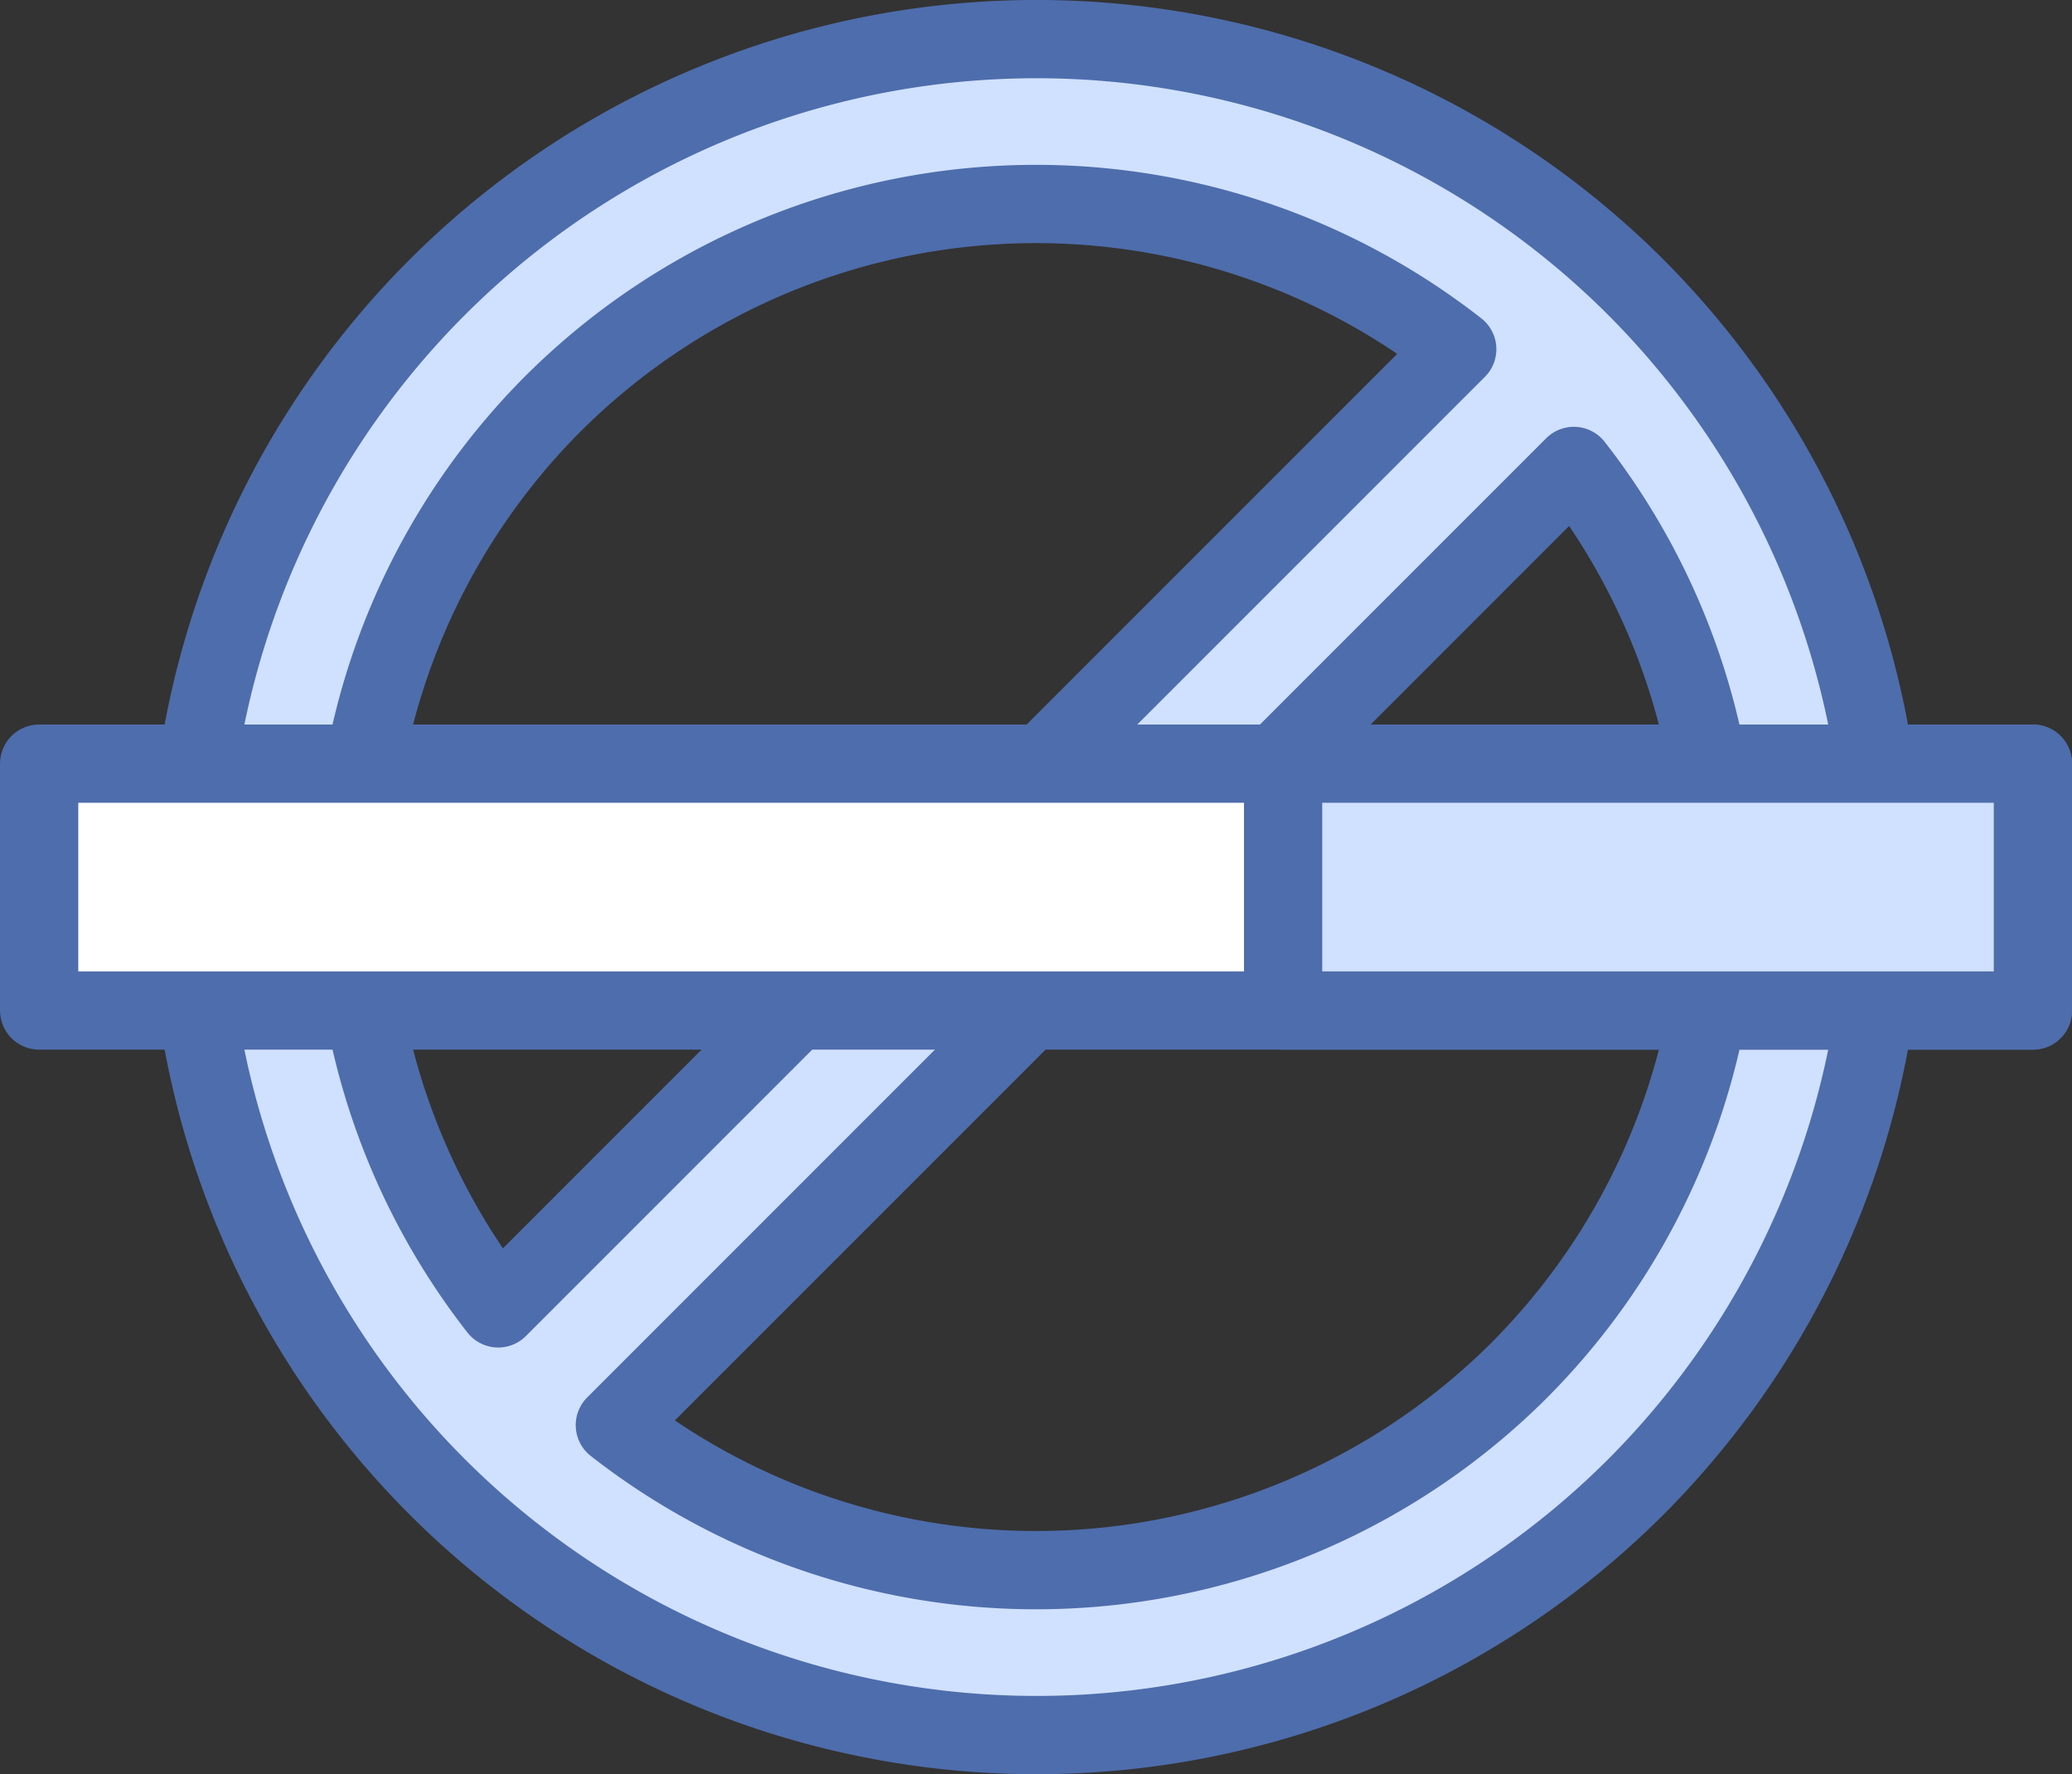
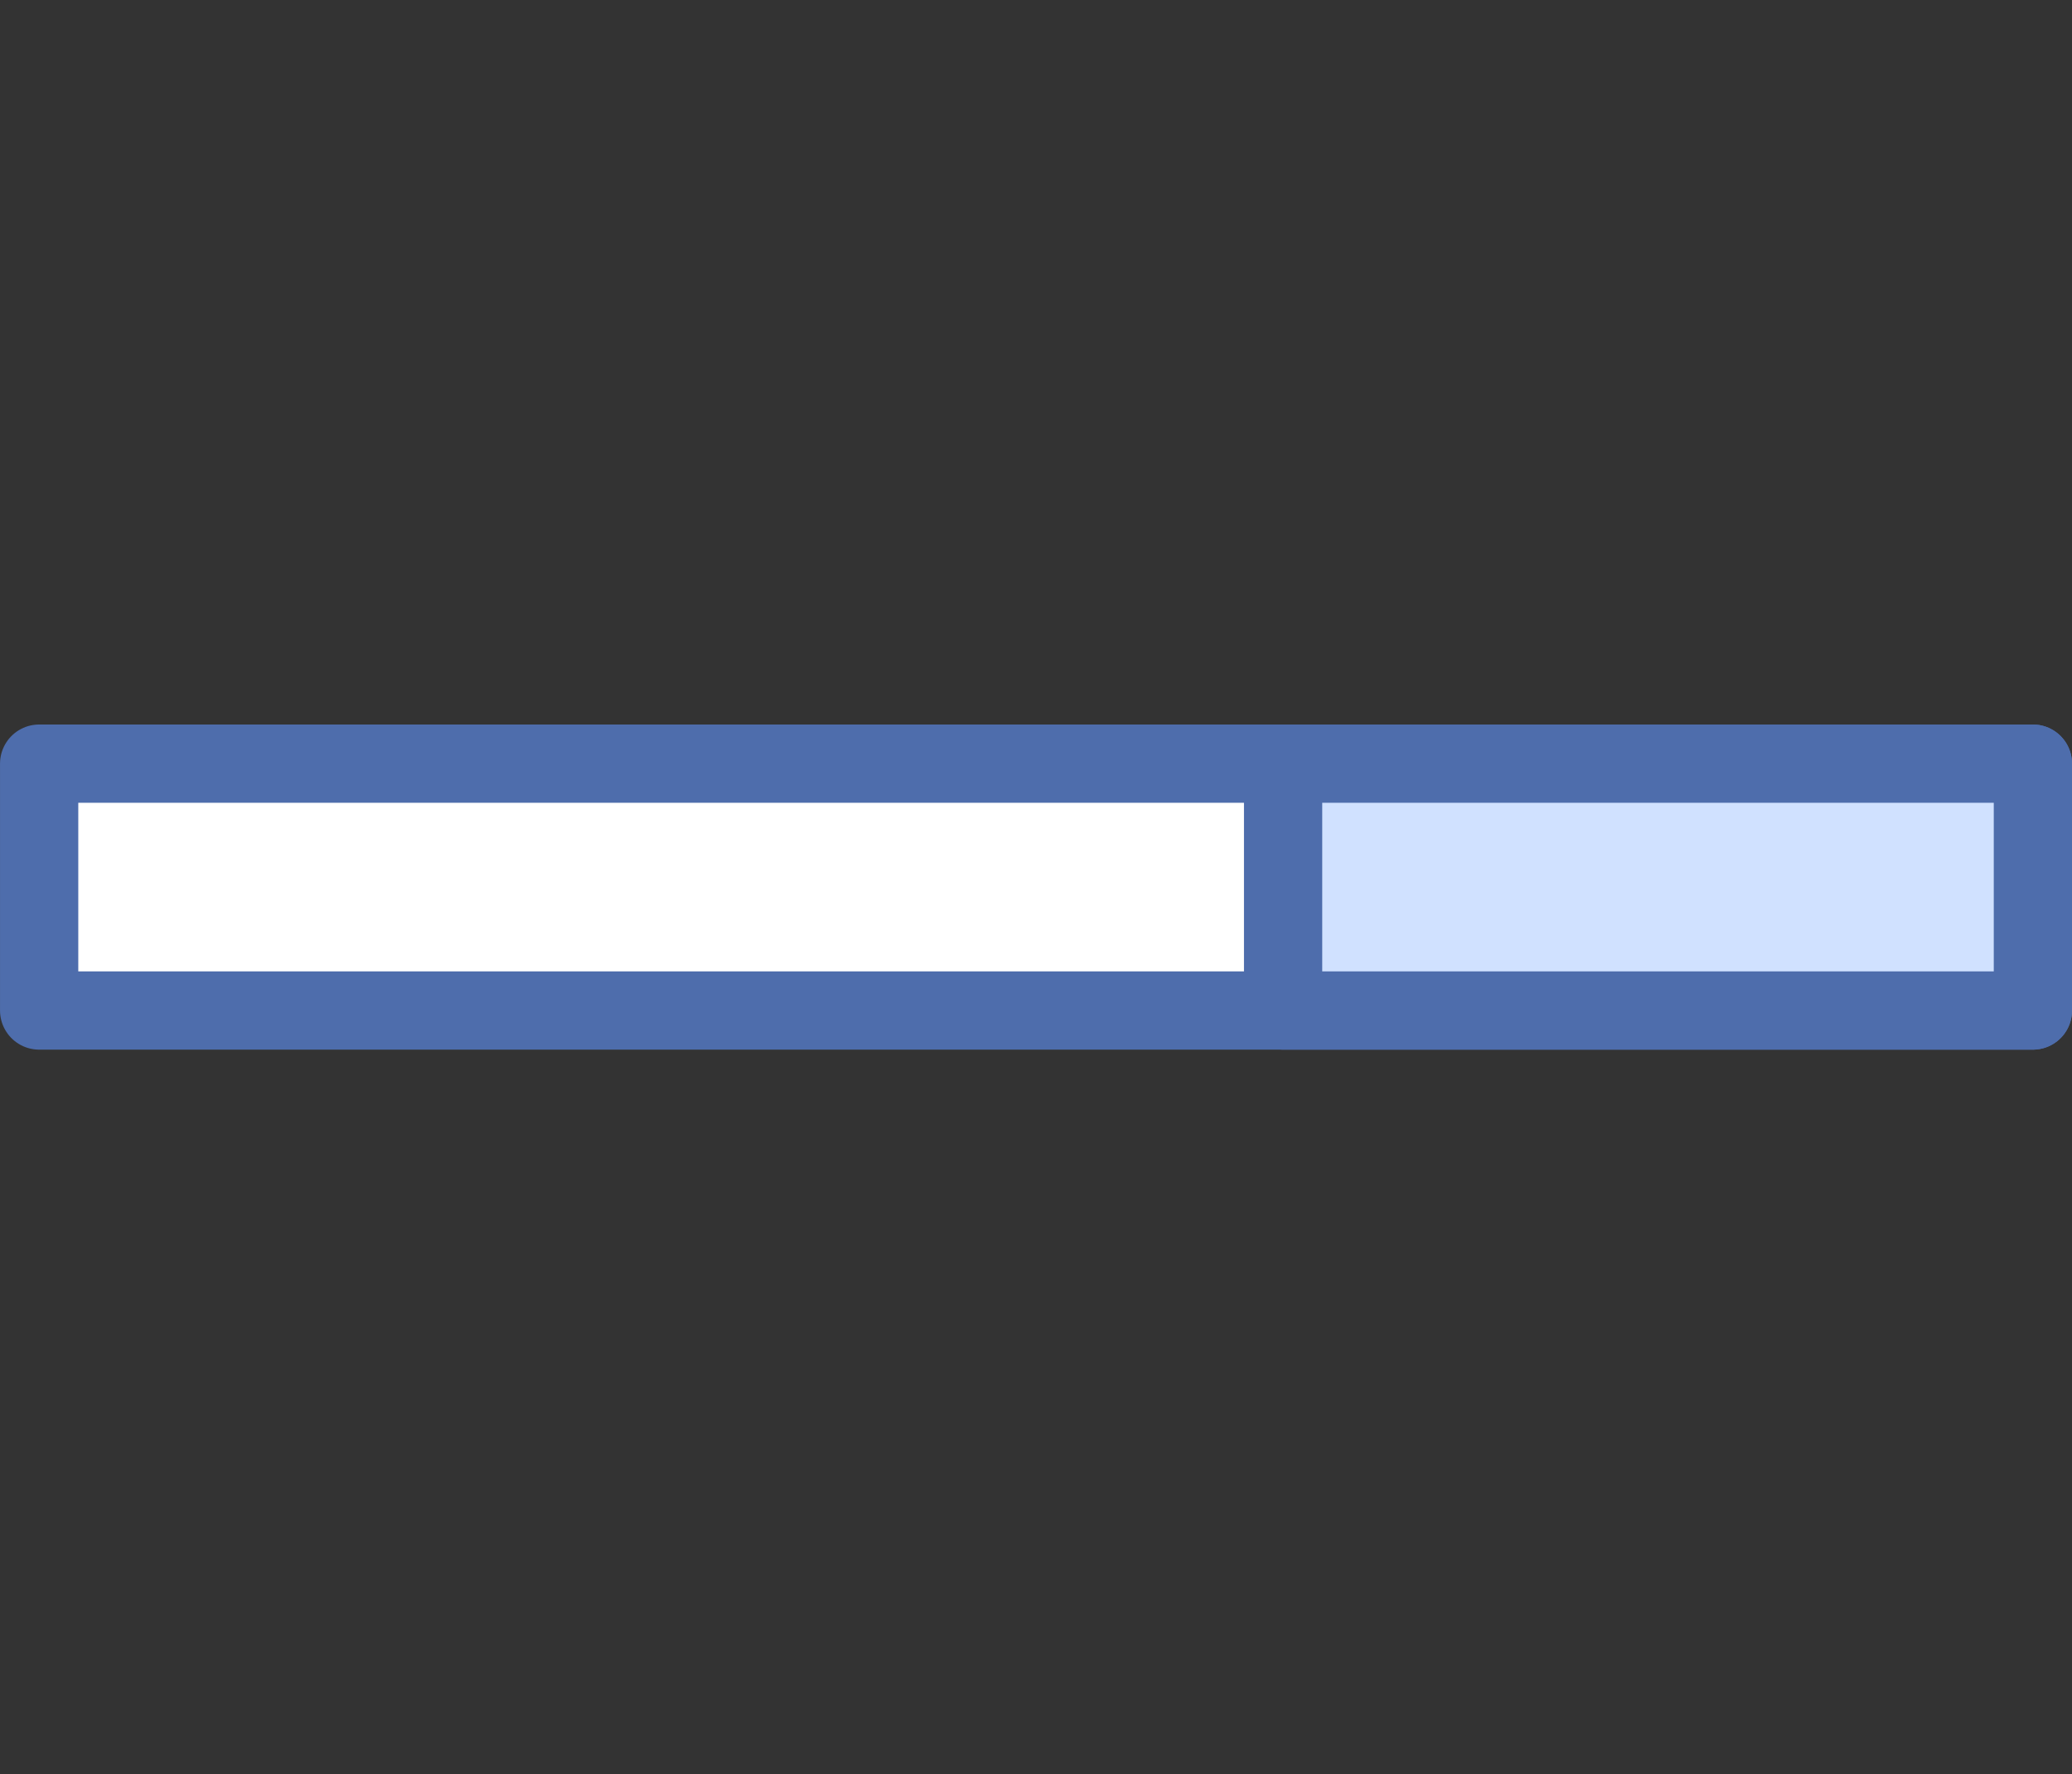
<svg xmlns="http://www.w3.org/2000/svg" width="79.429" height="67.999" viewBox="0 0 79.429 67.999">
  <rect x="0" y="0" width="79.429" height="67.999" fill="#333333" stroke="none" />
  <g data-name="그룹 307">
-     <path data-name="패스 198" d="M144 586.523a32.5 32.5 0 1 0 0 45.982 32.551 32.551 0 0 0 0-45.982zm-41.512 4.47a26.214 26.214 0 0 1 34.667-2.095l-36.763 36.762a26.226 26.226 0 0 1 2.095-34.667zm37.042 37.042a26.227 26.227 0 0 1-34.667 2.1l36.762-36.762a26.226 26.226 0 0 1-2.096 34.662z" style="stroke:#4e6dac;stroke-linecap:round;stroke-linejoin:round;stroke-width:3px;fill:#d0e1ff" transform="translate(-81.293 -575.515)" />
    <path data-name="사각형 506" transform="translate(1.501 29.268)" style="fill:#fff;stroke:#4e6dac;stroke-linecap:round;stroke-linejoin:round;stroke-width:3px" d="M0 0h76.429v9.461H0z" />
    <path data-name="사각형 507" transform="translate(49.187 29.268)" style="stroke:#4e6dac;stroke-linecap:round;stroke-linejoin:round;stroke-width:3px;fill:#d0e1ff" d="M0 0h28.743v9.461H0z" />
  </g>
</svg>